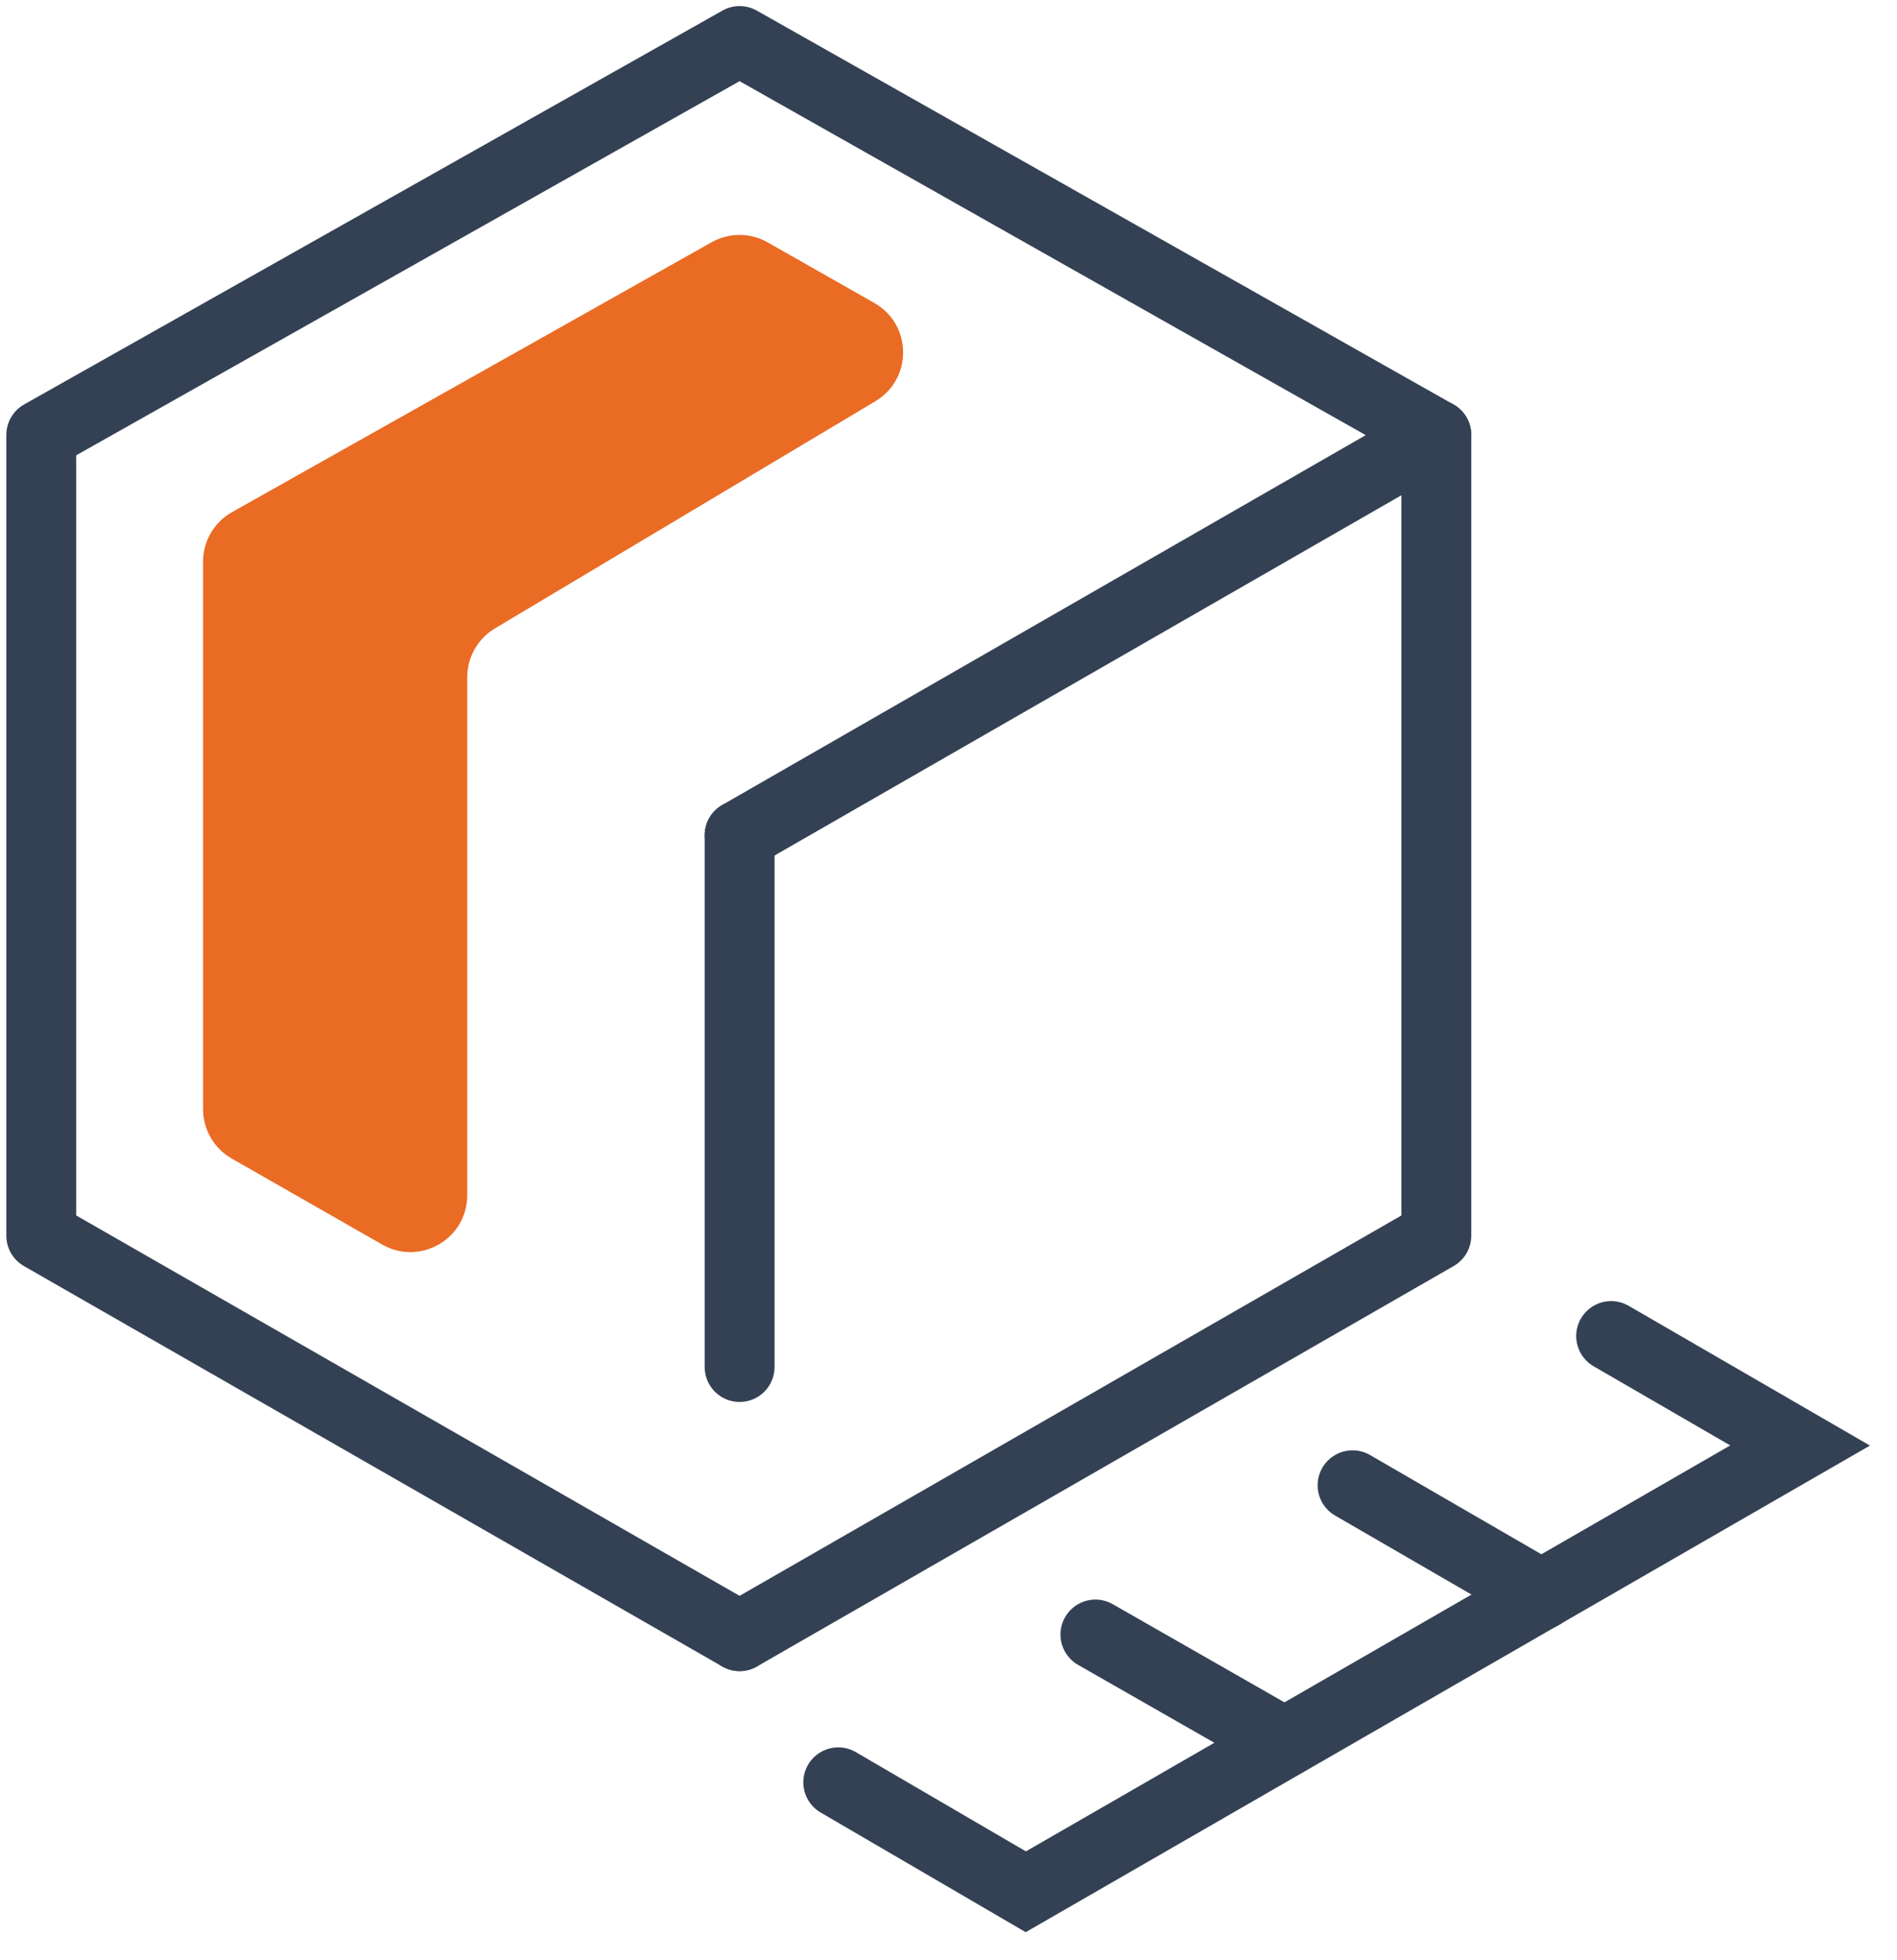
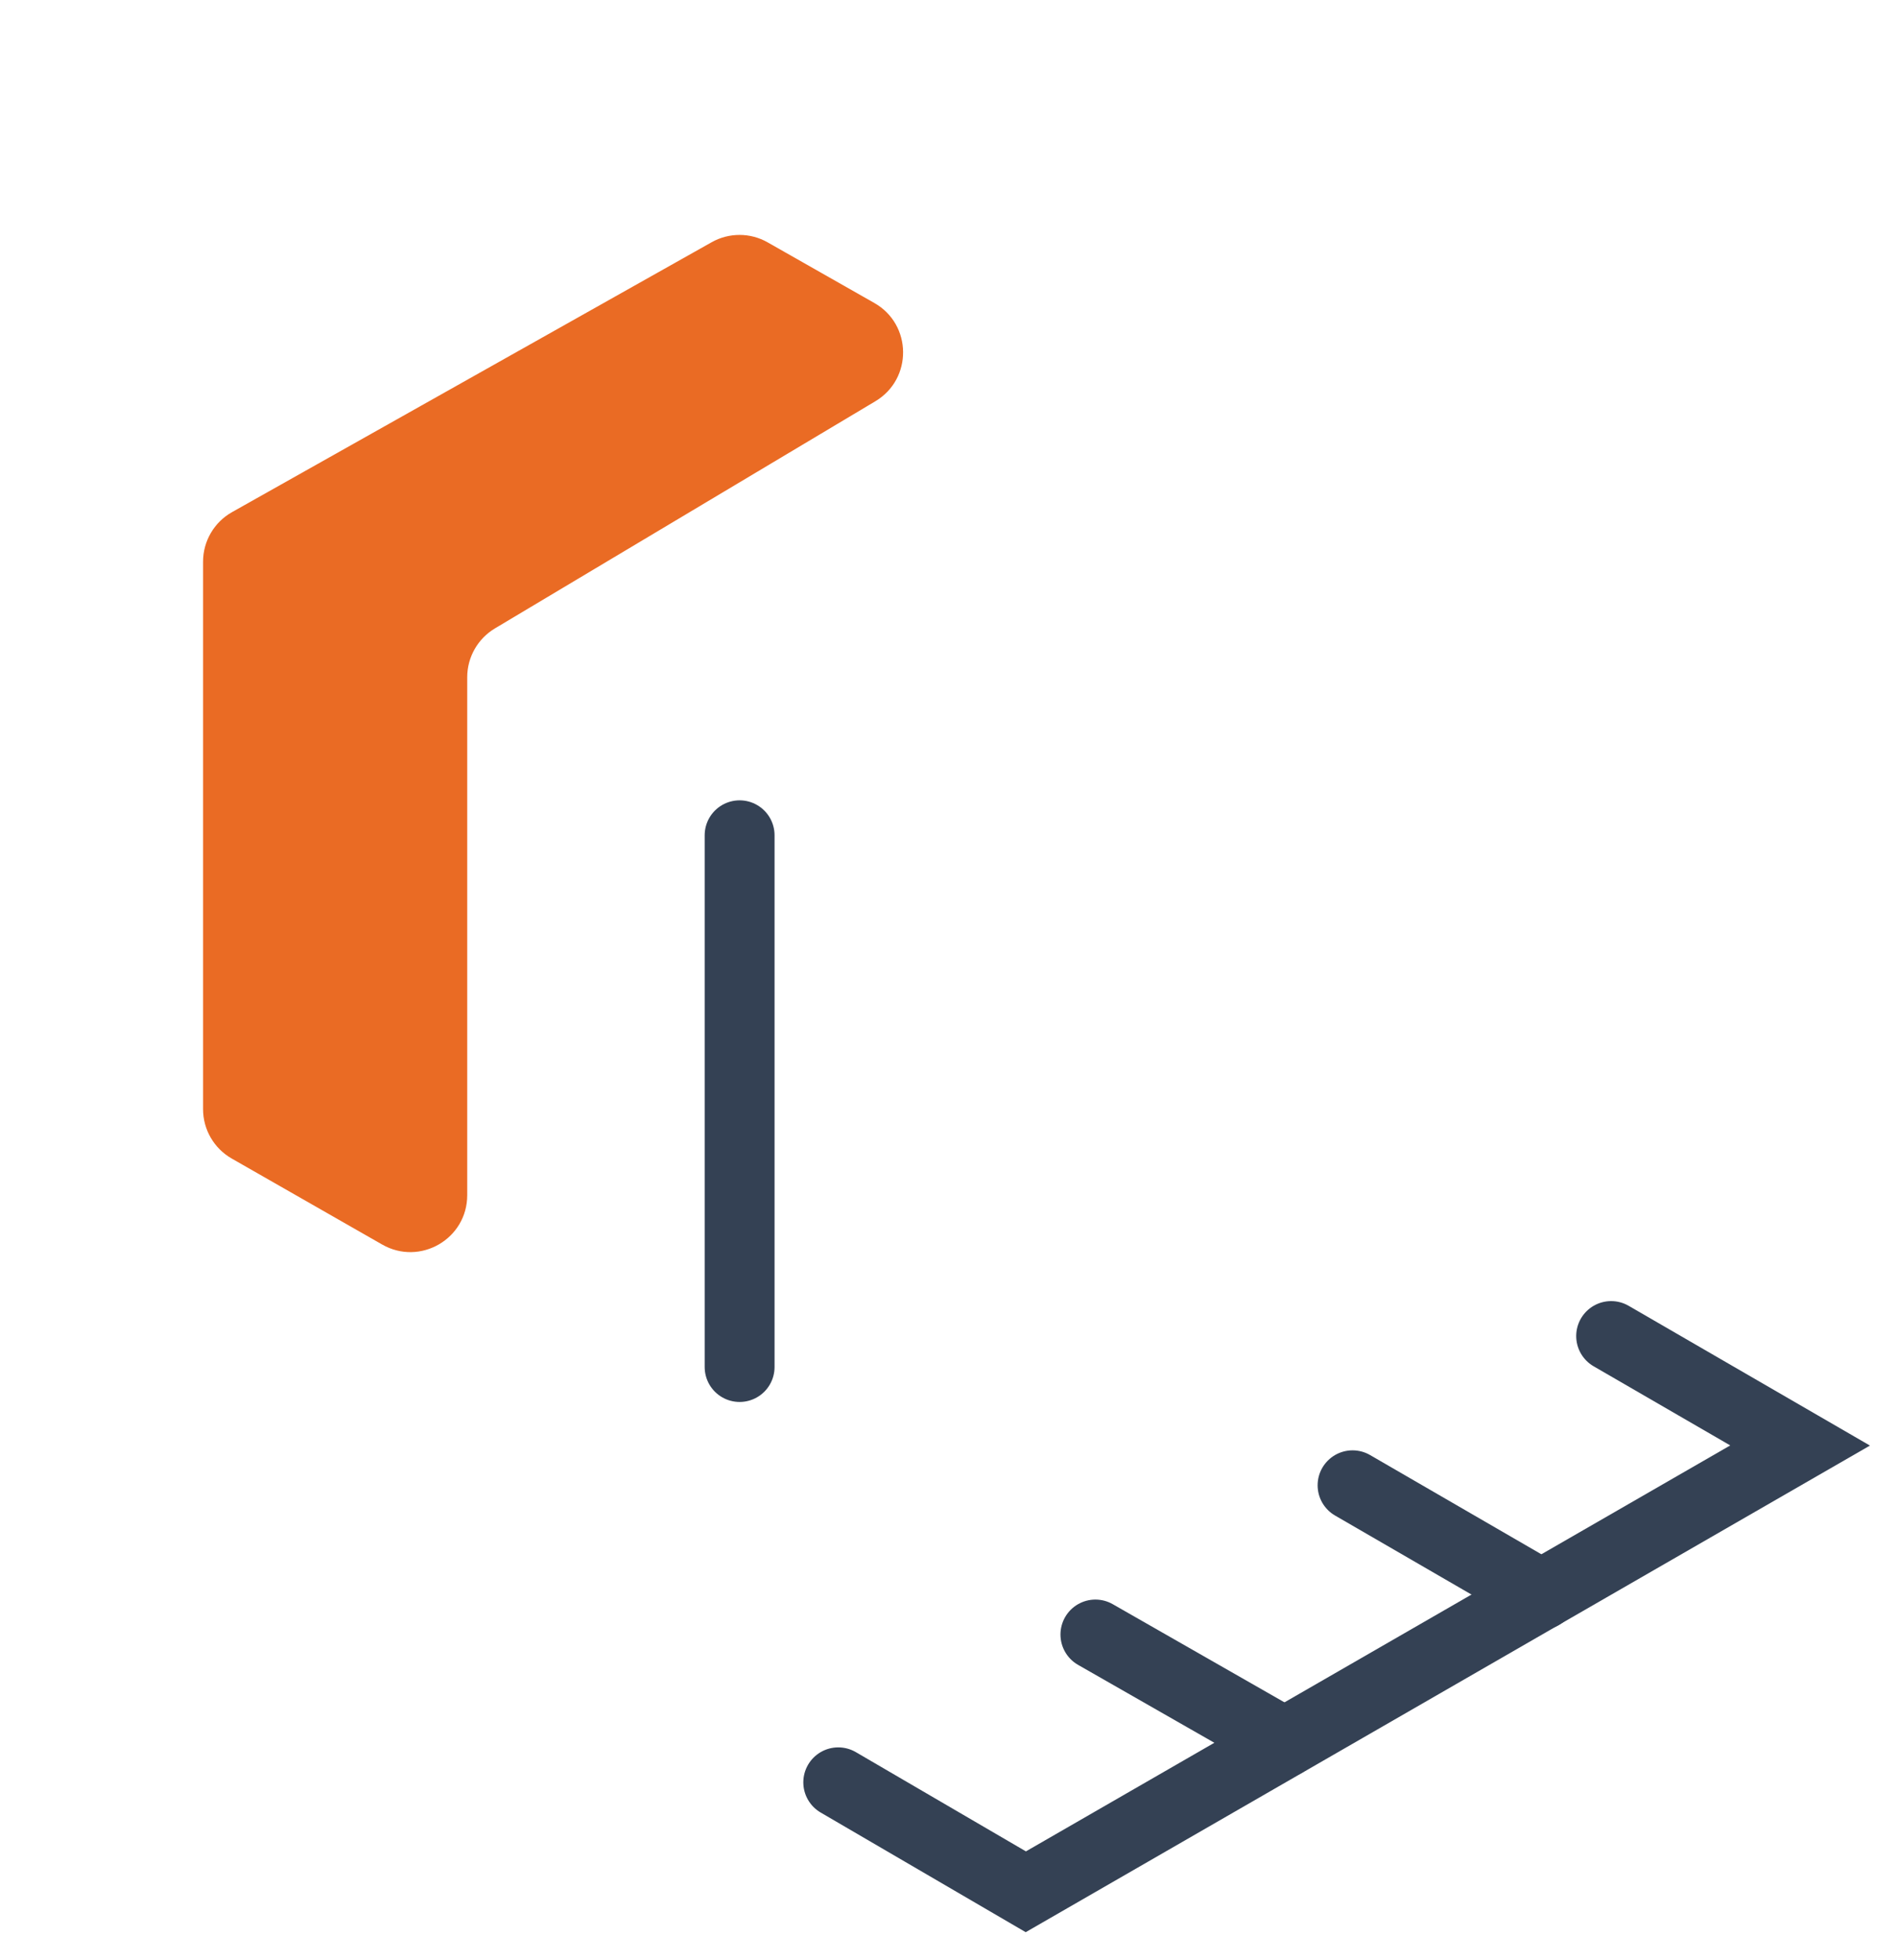
<svg xmlns="http://www.w3.org/2000/svg" width="61" height="63" viewBox="0 0 61 63" fill="none">
  <path d="M26.955 57.29L32.986 60.808L57.884 46.463L51.808 42.945" stroke="#344154" stroke-width="2.247" stroke-miterlimit="10" stroke-linecap="round" />
  <g clip-path="url(#clip0)">
-     <path d="M23.783 52.591L1.327 39.72V13.979L23.783 1.319L46.186 13.979L23.783 26.849" stroke="#344154" stroke-width="2.247" stroke-miterlimit="10" stroke-linecap="round" stroke-linejoin="round" />
-     <path d="M23.783 52.591L46.186 39.72V13.979" stroke="#344154" stroke-width="2.247" stroke-miterlimit="10" stroke-linecap="round" stroke-linejoin="round" />
    <path d="M23.783 26.849V43.94" stroke="#344154" stroke-width="2.247" stroke-miterlimit="10" stroke-linecap="round" stroke-linejoin="round" />
    <path d="M7.462 16.461C6.886 16.785 6.53 17.394 6.53 18.054V35.653C6.53 36.309 6.882 36.914 7.451 37.239L12.29 40.004C13.509 40.7 15.024 39.821 15.024 38.417V21.768C15.024 21.125 15.363 20.529 15.915 20.199L28.149 12.897C29.352 12.179 29.333 10.43 28.115 9.739L24.682 7.789C24.125 7.473 23.442 7.472 22.884 7.786L7.462 16.461Z" fill="#EA6B24" />
  </g>
  <path d="M35.224 52.539L41.3 56.011" stroke="#344154" stroke-width="2.247" stroke-miterlimit="10" stroke-linecap="round" />
  <path d="M43.493 47.742L49.569 51.26" stroke="#344154" stroke-width="2.247" stroke-miterlimit="10" stroke-linecap="round" />
  <defs>
    <clipPath id="clip0">
      <rect width="47.513" height="53.909" fill="white" />
    </clipPath>
  </defs>
</svg>